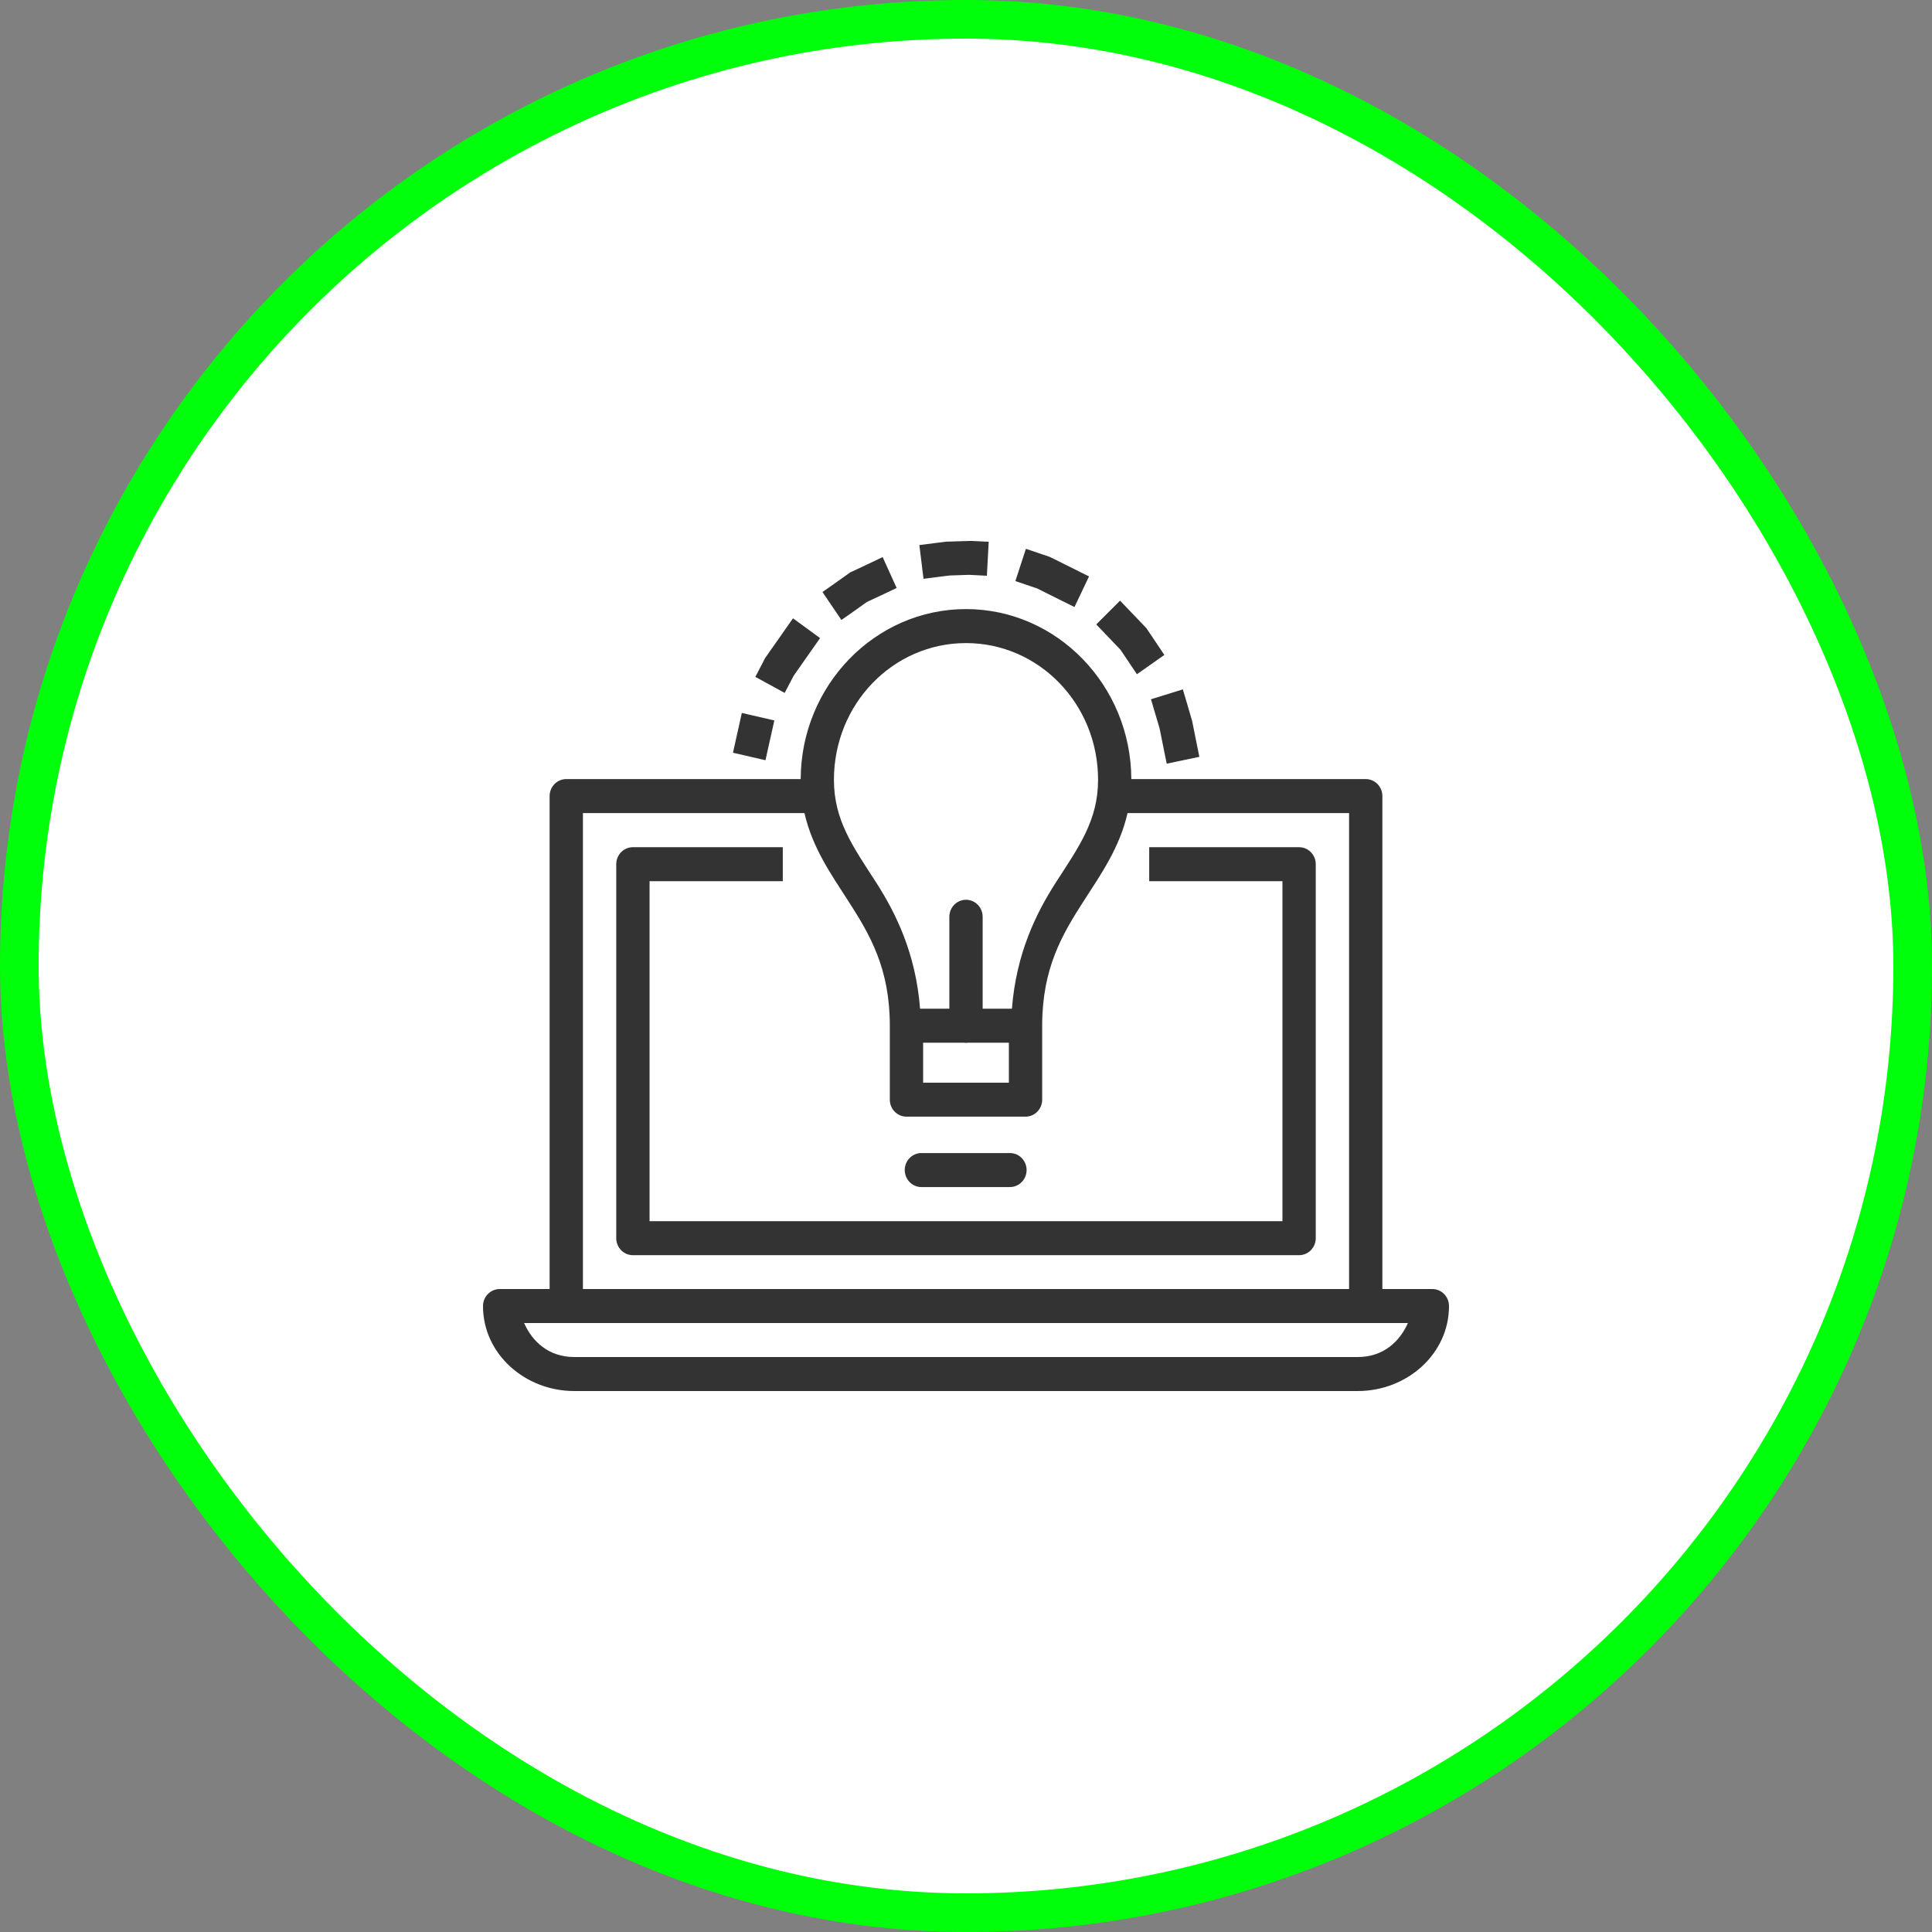
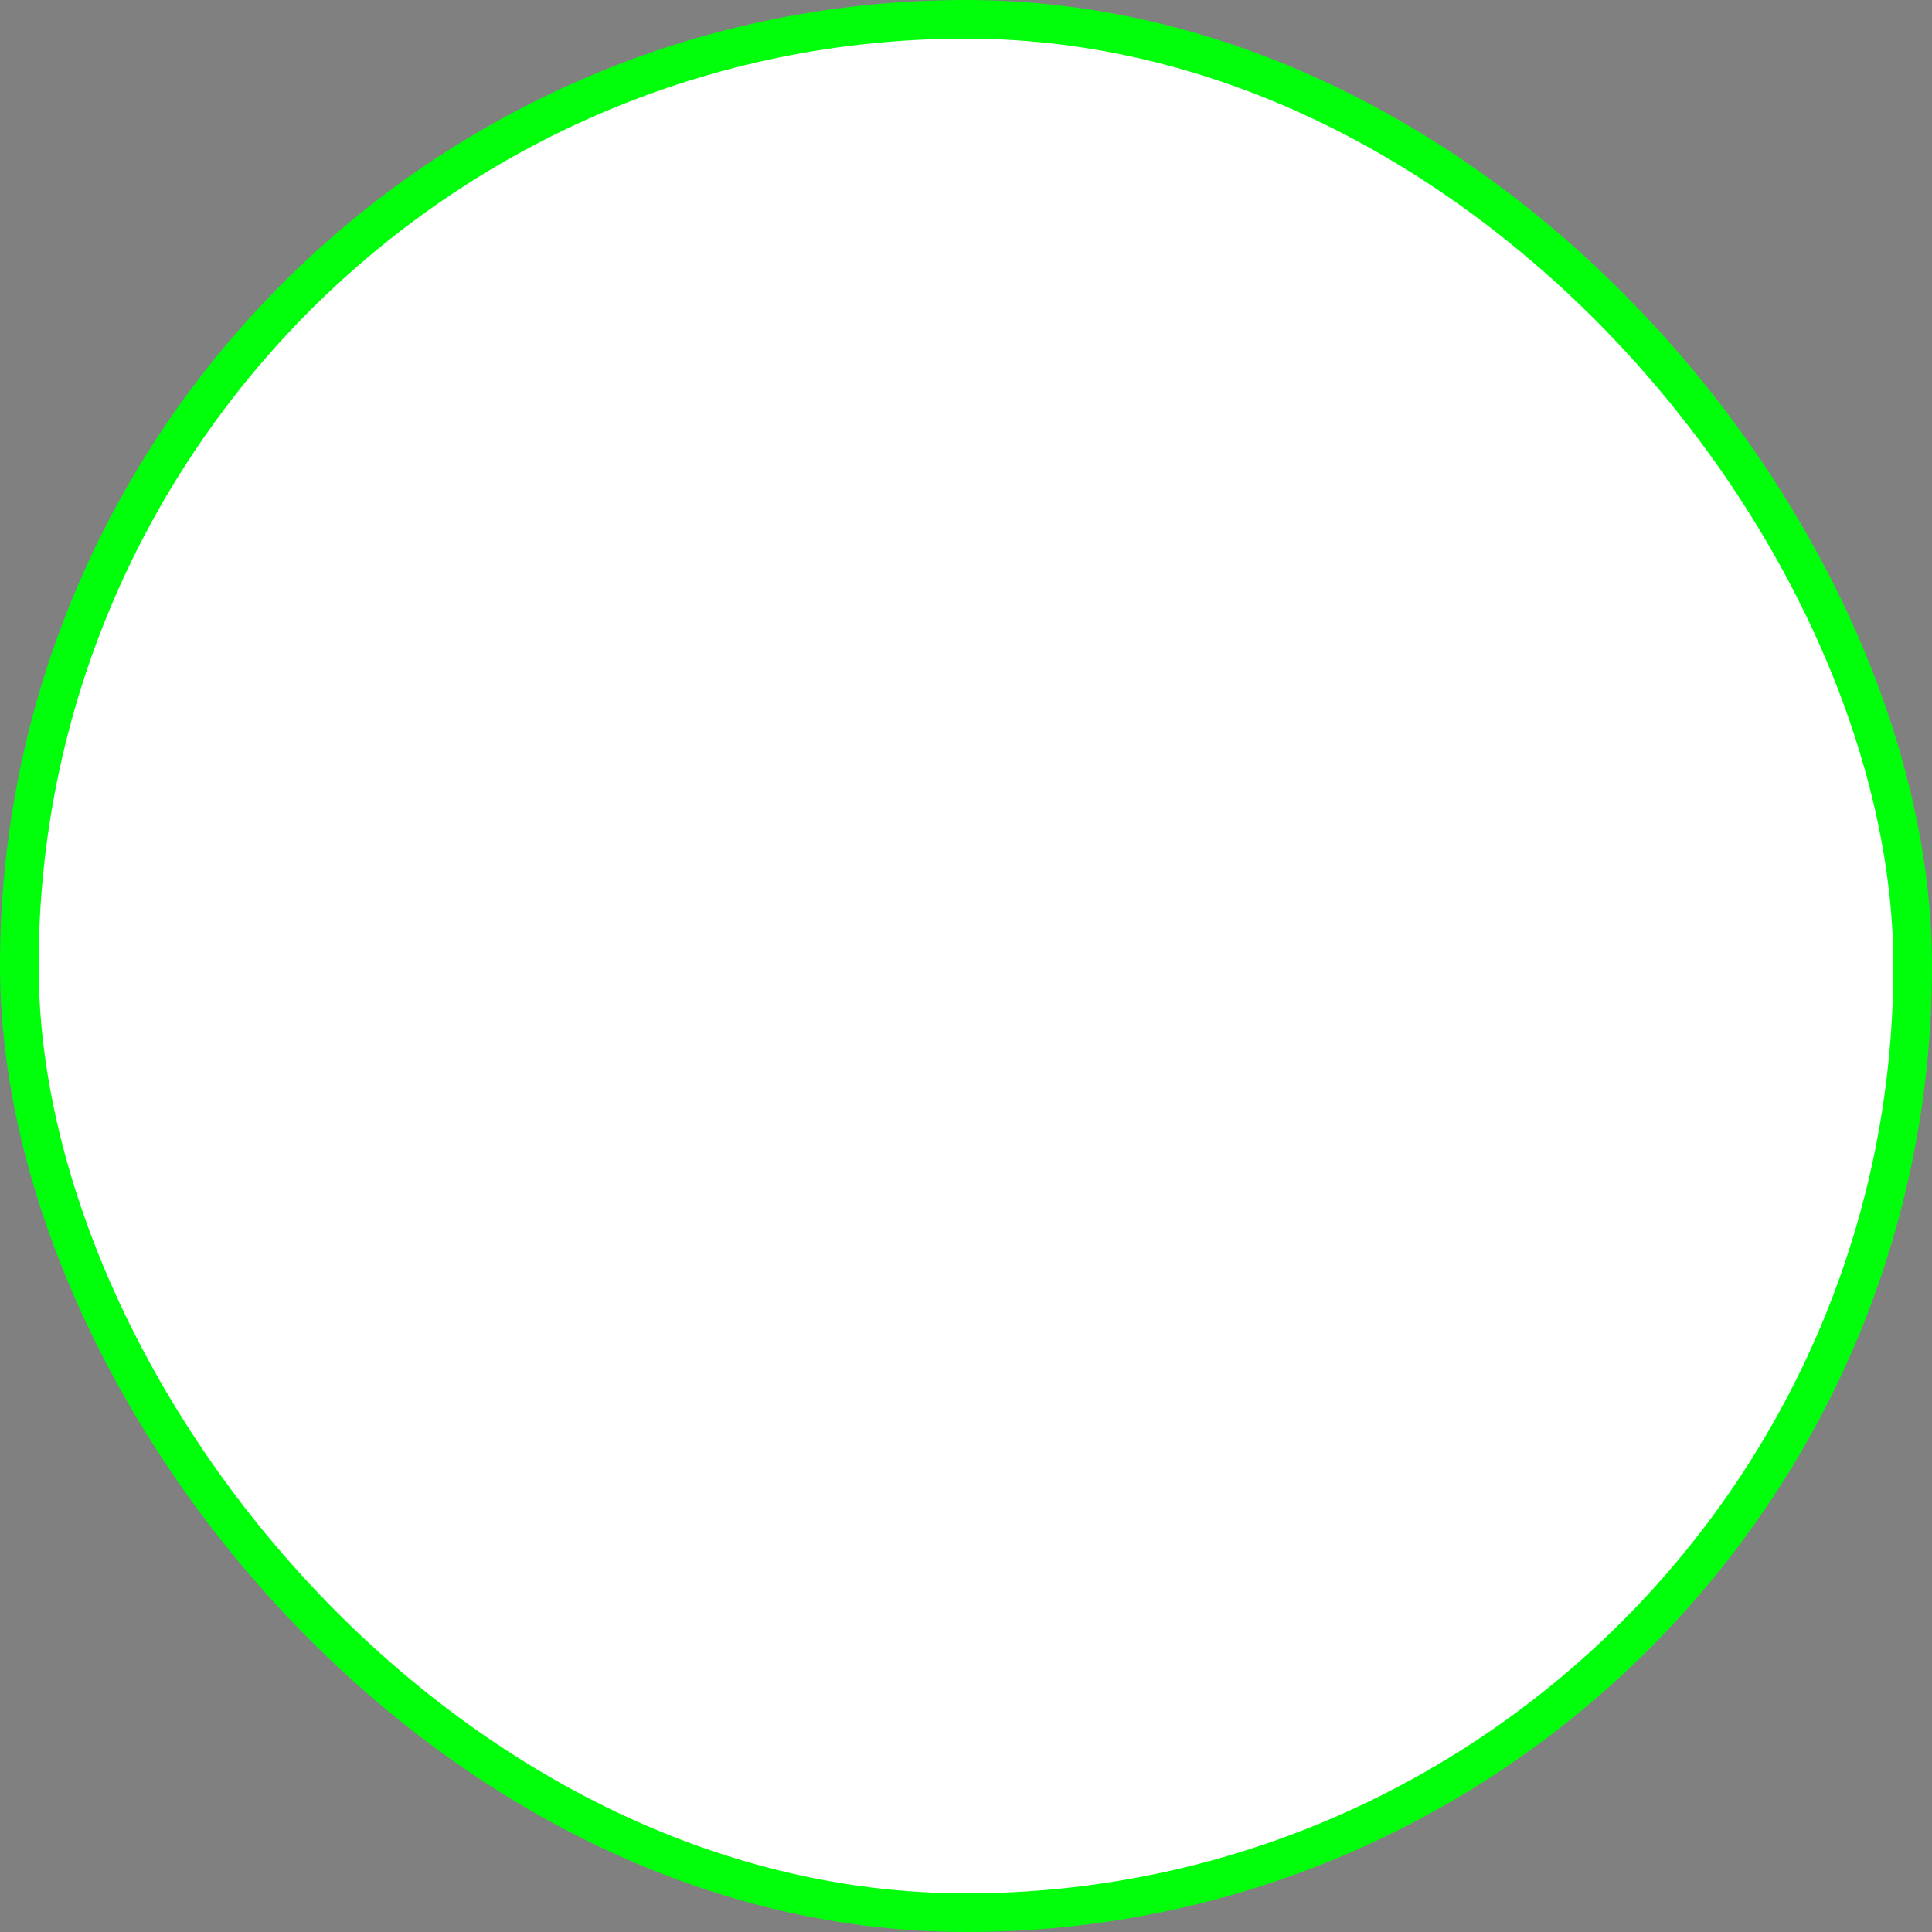
<svg xmlns="http://www.w3.org/2000/svg" width="100" height="100" viewBox="0 0 100 100" fill="none">
  <rect x="0" y="0" width="100" height="100" fill="#808080" stroke="none" />
  <g id="icon">
    <rect x="1" y="1" width="98" height="98" rx="49" fill="white" />
-     <path id="Shape" fill-rule="evenodd" clip-rule="evenodd" d="M50.125 28V28.003H50.088L49.071 28.034H49.033H48.993L48.441 28.103L47.586 28.213L47.801 29.959L48.656 29.849L49.161 29.787L50.101 29.756H50.219L51.081 29.801L51.175 28.041L50.316 28H50.165H50.125ZM53.101 28.406L52.556 30.076L53.374 30.354L53.681 30.457L54.839 31.035L55.614 31.42L56.368 29.835L55.593 29.45L54.391 28.852L54.341 28.828L54.287 28.808L53.92 28.684L53.101 28.406ZM45.686 28.835L44.905 29.206L44.08 29.595L44.013 29.622L43.952 29.667L43.279 30.145L42.571 30.643L43.551 32.09L44.262 31.592L44.868 31.159L45.626 30.805L46.41 30.433L45.686 28.835ZM57.974 31.09L56.742 32.32L57.344 32.949L57.998 33.633L58.358 34.169L58.846 34.898L60.267 33.901L59.782 33.176L59.378 32.575L59.335 32.513L59.284 32.458L58.577 31.719L57.974 31.09ZM50 31.526C45.289 31.526 41.463 35.48 41.443 40.325H29.31C28.834 40.325 28.448 40.719 28.448 41.205V66.721H25.862C25.386 66.721 25 67.115 25 67.601C25 70.079 27.172 72 29.724 72H70.275C72.828 72 75 70.079 75 67.601C75 67.115 74.614 66.721 74.138 66.721H71.552V41.205C71.552 40.719 71.166 40.325 70.69 40.325H58.557C58.537 35.48 54.711 31.526 50 31.526ZM41.046 32.004L40.544 32.719L39.652 33.991L39.618 34.035L39.591 34.083L39.5 34.259L39.096 35.035L40.615 35.864L41.022 35.087L41.086 34.967L41.945 33.743L42.447 33.028L41.046 32.004ZM50 33.286C53.781 33.286 56.836 36.44 56.836 40.363C56.836 42.459 55.842 43.831 54.671 45.645C53.619 47.275 52.599 49.364 52.377 52.21H50.862V47.464C50.867 47.146 50.703 46.851 50.435 46.691C50.166 46.531 49.834 46.531 49.565 46.691C49.297 46.851 49.133 47.146 49.138 47.464V52.21H47.623C47.401 49.364 46.381 47.275 45.329 45.645C44.158 43.831 43.164 42.459 43.164 40.363C43.164 36.44 46.219 33.286 50 33.286ZM61.224 35.682L59.574 36.194L59.823 37.036L60.018 37.692L60.022 37.713L60.214 38.665L60.389 39.528L62.079 39.174L61.904 38.311L61.709 37.338L61.702 37.297L61.688 37.259L61.473 36.524L61.224 35.682ZM38.396 36.902L38.207 37.758L38.13 38.101L37.938 38.961L39.621 39.349L39.81 38.493L39.888 38.149L40.08 37.29L38.396 36.902ZM30.172 42.085H41.639C42.044 43.867 43.016 45.255 43.891 46.611C45.03 48.376 46.057 50.125 46.057 53.09V56.919C46.057 57.404 46.443 57.798 46.919 57.798H53.081C53.557 57.798 53.943 57.404 53.943 56.919V53.09C53.943 50.125 54.97 48.376 56.109 46.611C56.984 45.255 57.956 43.867 58.361 42.085H69.828V66.721H30.172V42.085ZM32.759 43.851C32.282 43.851 31.897 44.245 31.897 44.731V64.088C31.897 64.574 32.282 64.968 32.759 64.968H67.241C67.718 64.968 68.103 64.574 68.103 64.088V44.731C68.103 44.245 67.718 43.851 67.241 43.851H60.345H59.483V45.611H60.345H66.379V63.208H33.621V45.611H39.655H40.517V43.851H39.655H32.759ZM47.781 53.97H49.869C49.956 53.983 50.044 53.983 50.131 53.97H52.219V56.039H47.781V53.97ZM47.65 59.682C47.173 59.707 46.807 60.12 46.831 60.606C46.855 61.092 47.261 61.466 47.737 61.442H52.263C52.574 61.446 52.863 61.279 53.02 61.005C53.176 60.731 53.176 60.392 53.02 60.118C52.863 59.844 52.574 59.677 52.263 59.682H47.737C47.708 59.68 47.679 59.68 47.65 59.682ZM27.128 68.481H29.31H70.69H72.872C72.446 69.447 71.592 70.24 70.275 70.24H29.724C28.408 70.24 27.554 69.447 27.128 68.481Z" fill="#333333" />
    <rect x="1" y="1" width="98" height="98" rx="49" stroke="#00FF0A" stroke-width="2" />
  </g>
</svg>